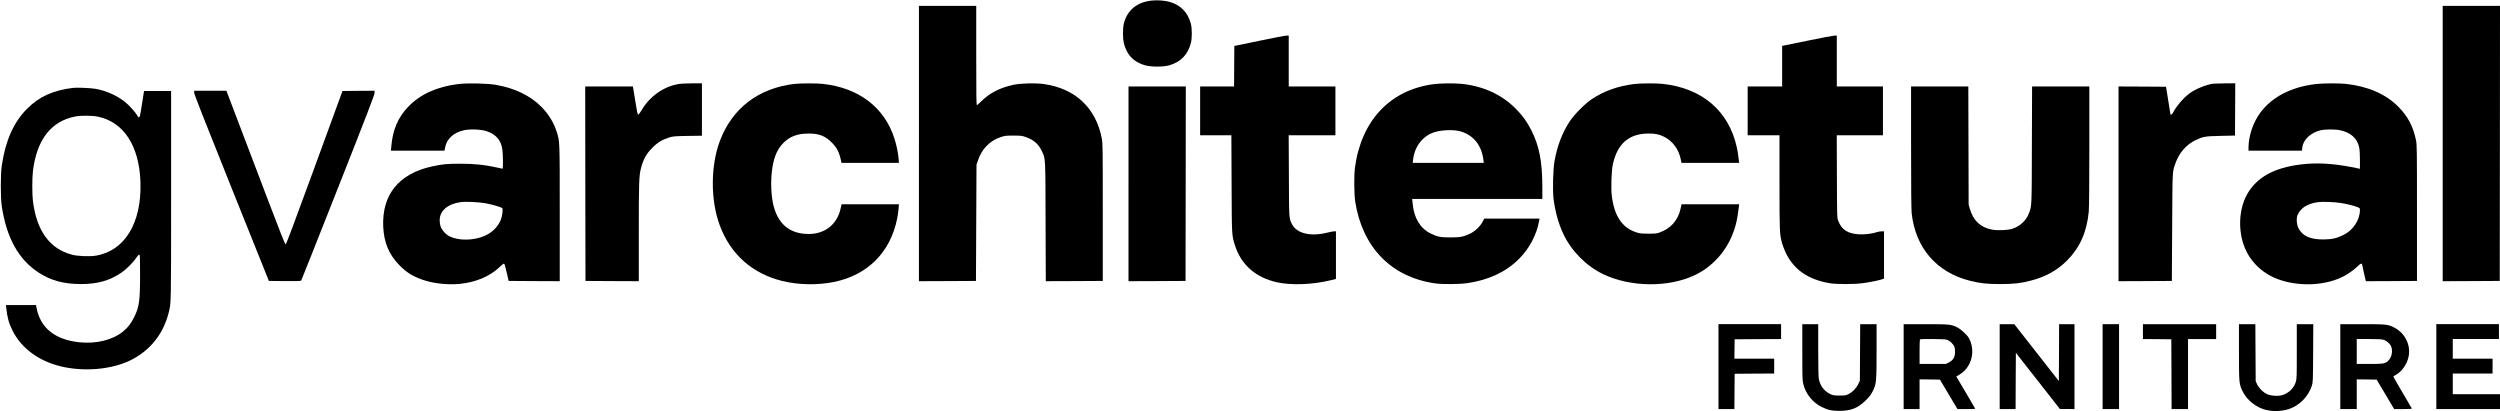
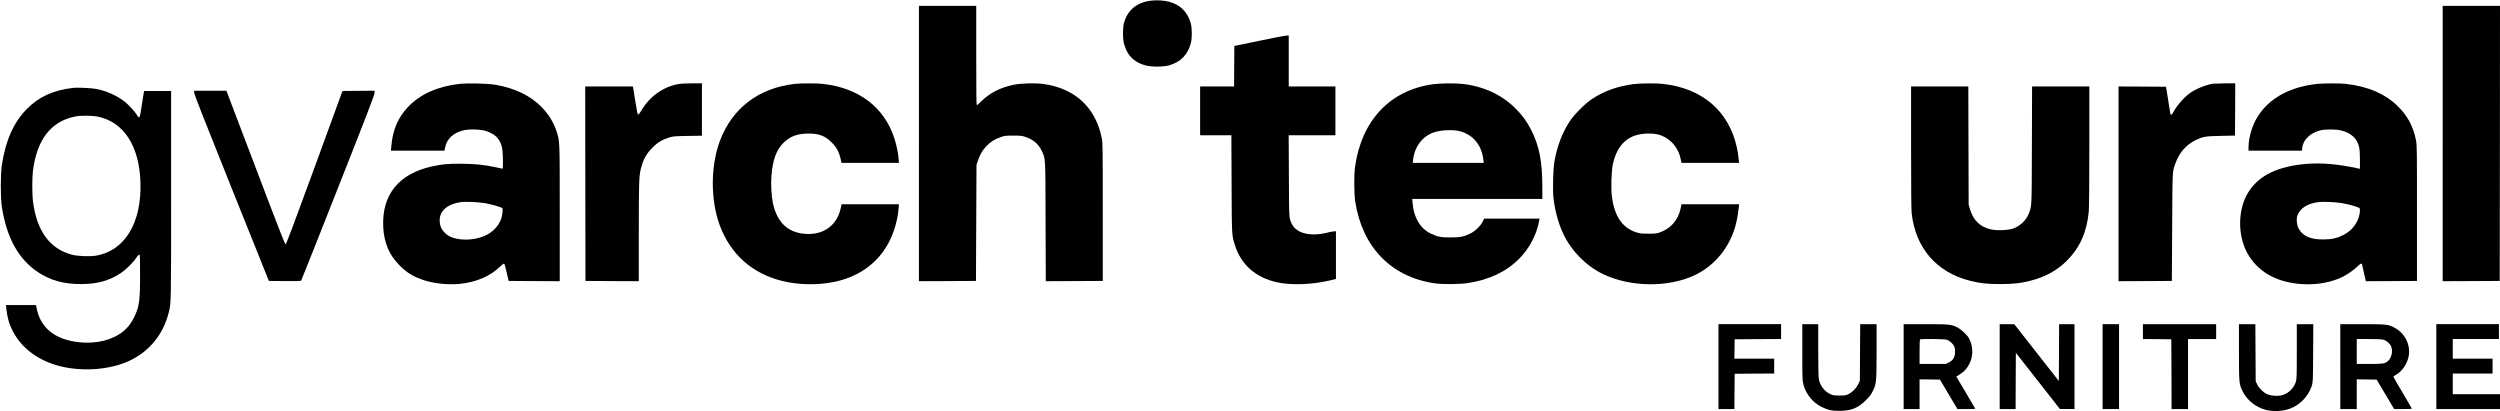
<svg xmlns="http://www.w3.org/2000/svg" version="1.0" width="4712pt" height="775pt" viewBox="0 0 4712 775" preserveAspectRatio="xMidYMid meet">
  <g transform="translate(0,775) scale(0.1,-0.1)" fill="#000000" stroke="none">
    <path d="M21706 7739 c-277 -30 -457 -178 -523 -429 -11 -45 -17 -104 -17 -190 0 -145 16 -217 70 -329 66 -135 186 -228 351 -273 115 -31 336 -31 448 0 219 63 354 201 411 422 23 87 23 272 0 360 -56 220 -200 364 -418 419 -92 23 -220 31 -322 20z" />
    <path d="M17320 5045 l0 -2595 538 2 537 3 5 1095 5 1095 24 70 c40 119 87 201 160 278 80 84 164 137 276 174 73 25 94 27 235 27 144 0 161 -2 233 -27 149 -52 240 -131 302 -262 72 -153 69 -83 72 -1333 l4 -1122 537 2 537 3 0 1295 c0 1209 -1 1301 -18 1389 -111 578 -501 944 -1094 1027 -159 22 -436 15 -575 -15 -255 -55 -454 -159 -613 -320 -33 -34 -65 -61 -72 -61 -11 0 -13 181 -13 935 l0 935 -540 0 -540 0 0 -2595z" />
    <path d="M46040 5045 l0 -2595 538 2 537 3 3 2593 2 2592 -540 0 -540 0 0 -2595z" />
    <path d="M23735 6981 l-470 -97 -3 -382 -2 -382 -320 0 -320 0 0 -460 0 -460 294 0 295 0 4 -912 c4 -994 3 -968 63 -1160 116 -368 389 -609 794 -699 267 -59 667 -44 1003 37 l107 26 0 449 0 449 -33 0 c-18 0 -77 -11 -132 -25 -311 -79 -576 -15 -664 160 -56 113 -55 87 -58 913 l-4 762 441 0 440 0 0 460 0 460 -440 0 -440 0 0 480 0 480 -42 -1 c-24 0 -254 -44 -513 -98z" />
-     <path d="M34058 6981 l-468 -96 0 -382 0 -383 -325 0 -325 0 0 -460 0 -460 300 0 300 0 0 -887 c0 -947 2 -979 50 -1153 12 -41 41 -117 65 -169 153 -321 418 -507 825 -578 131 -23 469 -23 640 1 127 17 312 55 363 75 l27 11 0 445 0 445 -44 0 c-24 0 -62 -6 -84 -14 -82 -29 -241 -49 -341 -43 -216 13 -330 87 -394 255 -22 57 -22 63 -25 835 l-3 777 436 0 435 0 0 460 0 460 -435 0 -435 0 0 480 0 480 -47 -1 c-27 -1 -258 -45 -515 -98z" />
    <path d="M8630 6165 c-397 -50 -713 -194 -936 -427 -194 -203 -293 -436 -319 -750 l-7 -78 505 0 504 0 13 63 c32 163 159 279 358 323 114 25 321 16 425 -19 183 -63 276 -175 297 -359 12 -99 13 -348 2 -348 -4 0 -57 11 -117 25 -212 48 -418 69 -675 69 -250 1 -349 -9 -539 -51 -625 -137 -945 -534 -918 -1137 14 -298 109 -525 302 -722 138 -141 249 -210 446 -279 196 -68 462 -97 689 -76 309 30 572 141 759 320 34 34 69 61 77 61 15 0 20 -18 62 -200 l29 -125 481 -3 482 -2 0 1279 c0 1390 1 1350 -56 1533 -57 179 -154 338 -294 478 -207 208 -496 348 -850 410 -163 29 -544 37 -720 15z m515 -2245 c117 -20 301 -74 322 -93 16 -17 1 -147 -26 -215 -45 -113 -128 -208 -242 -275 -179 -105 -468 -135 -664 -67 -77 27 -116 52 -169 111 -55 61 -80 131 -79 221 1 175 151 304 395 338 91 13 332 2 463 -20z" />
    <path d="M12778 6164 c-278 -50 -537 -235 -685 -491 -27 -46 -55 -82 -64 -83 -12 0 -22 45 -53 243 -20 133 -40 252 -43 265 l-5 22 -449 0 -449 0 2 -1832 3 -1833 503 -3 502 -2 0 917 c0 941 4 1068 40 1207 44 174 102 278 220 396 95 96 190 152 320 191 67 20 102 23 343 27 l267 4 0 494 0 494 -187 -1 c-113 0 -219 -6 -265 -15z" />
    <path d="M14980 6169 c-681 -77 -1181 -458 -1413 -1079 -176 -472 -176 -1118 0 -1590 202 -542 608 -904 1173 -1045 300 -75 663 -83 976 -20 635 128 1064 556 1193 1192 11 54 24 138 27 186 l7 87 -541 0 -540 0 -17 -77 c-65 -300 -293 -483 -602 -483 -369 0 -596 198 -677 591 -27 132 -38 343 -26 500 23 304 91 493 229 629 121 120 260 171 466 173 202 1 319 -44 445 -172 98 -99 140 -184 175 -353 l5 -28 542 0 541 0 -6 79 c-8 104 -40 260 -79 380 -187 587 -671 956 -1350 1030 -112 13 -418 12 -528 0z" />
    <path d="M27020 6164 c-820 -109 -1363 -686 -1482 -1574 -19 -143 -16 -500 5 -638 134 -865 682 -1427 1507 -1543 138 -20 467 -17 610 5 405 61 724 211 970 456 192 192 332 453 378 709 l9 51 -521 0 -521 0 -30 -58 c-44 -85 -144 -181 -235 -225 -126 -60 -184 -71 -370 -72 -191 0 -246 11 -379 76 -194 96 -313 295 -336 567 l-8 82 1227 0 1226 0 0 213 c0 491 -57 787 -210 1087 -83 162 -165 275 -295 405 -259 261 -607 421 -1007 464 -132 15 -410 12 -538 -5z m500 -888 c249 -69 405 -261 439 -538 l7 -58 -669 0 -670 0 7 61 c28 245 177 441 391 514 135 46 369 56 495 21z" />
    <path d="M30790 6165 c-307 -40 -567 -134 -795 -288 -123 -84 -323 -284 -404 -407 -145 -218 -241 -469 -293 -765 -25 -145 -35 -515 -19 -679 25 -236 93 -488 187 -686 154 -325 433 -606 754 -759 516 -246 1230 -252 1726 -16 382 183 664 534 773 963 20 77 44 219 55 320 l5 52 -543 0 -543 0 -16 -78 c-49 -226 -188 -383 -407 -458 -45 -15 -83 -19 -205 -18 -135 0 -158 3 -231 27 -261 87 -407 306 -454 680 -19 146 -8 474 19 600 85 389 304 579 671 580 129 1 205 -15 297 -62 160 -80 277 -240 313 -428 l13 -63 543 0 544 0 -4 23 c-3 12 -7 54 -11 92 -3 39 -17 121 -31 184 -152 682 -654 1110 -1396 1190 -127 14 -428 12 -548 -4z" />
    <path d="M41715 6173 c-139 -20 -341 -103 -451 -186 -115 -87 -243 -238 -303 -354 -12 -24 -28 -43 -36 -43 -8 0 -15 1 -16 3 0 1 -19 119 -42 262 l-42 260 -448 3 -447 2 0 -1835 0 -1835 503 2 502 3 6 1010 c6 1087 3 1041 58 1197 71 206 205 361 386 448 138 66 179 73 475 79 l265 6 3 493 2 492 -192 -1 c-106 -1 -206 -4 -223 -6z" />
    <path d="M43665 6168 c-625 -70 -1064 -377 -1224 -854 -37 -109 -61 -243 -61 -335 l0 -69 504 0 503 0 6 54 c15 152 155 285 348 331 87 20 280 20 372 -1 198 -45 317 -153 352 -320 10 -45 15 -128 15 -238 l0 -168 -22 5 c-385 84 -696 112 -988 88 -529 -45 -877 -209 -1079 -511 -165 -247 -214 -610 -126 -939 95 -355 363 -628 730 -744 390 -123 855 -93 1179 76 90 46 210 134 271 196 38 40 75 54 75 29 0 -7 16 -82 36 -166 l36 -152 481 2 482 3 0 1280 c0 1197 -1 1286 -18 1370 -53 262 -154 453 -336 636 -238 239 -575 384 -993 429 -115 12 -430 11 -543 -2z m457 -2244 c110 -18 228 -47 304 -75 52 -20 54 -22 54 -57 -1 -190 -127 -380 -311 -471 -128 -63 -219 -83 -379 -84 -241 -2 -388 63 -465 205 -37 68 -47 190 -21 253 56 135 185 217 387 245 83 12 313 3 431 -16z" />
-     <path d="M21270 4285 l0 -1835 538 2 537 3 3 1833 2 1832 -540 0 -540 0 0 -1835z" />
    <path d="M36020 4975 c0 -744 4 -1180 11 -1243 72 -655 467 -1113 1096 -1273 192 -49 323 -63 573 -63 251 0 387 15 574 64 282 72 499 193 686 380 241 241 374 541 409 920 7 73 11 524 11 1238 l0 1122 -540 0 -539 0 -4 -1102 c-3 -1193 -1 -1142 -57 -1291 -49 -131 -170 -244 -308 -288 -93 -29 -278 -37 -389 -16 -216 41 -352 170 -416 394 l-22 78 -3 1113 -3 1112 -539 0 -540 0 0 -1145z" />
    <path d="M1380 6094 c-378 -45 -643 -165 -871 -395 -253 -254 -407 -602 -476 -1074 -24 -171 -24 -592 0 -760 89 -595 316 -1006 694 -1252 230 -150 475 -217 798 -217 310 0 534 62 759 212 89 59 229 198 281 279 23 36 47 62 58 63 16 0 17 -24 17 -362 0 -511 -15 -620 -110 -813 -58 -119 -116 -195 -206 -269 -198 -164 -508 -241 -829 -207 -465 49 -743 277 -809 664 l-7 37 -284 0 -283 0 4 -42 c19 -186 52 -304 119 -438 168 -333 488 -571 905 -674 439 -108 967 -62 1325 116 365 182 612 492 714 893 47 189 46 132 46 2215 l0 1965 -255 0 -255 0 -21 -130 c-12 -71 -29 -183 -39 -247 -20 -132 -33 -147 -71 -80 -39 66 -154 192 -235 256 -147 116 -352 207 -544 241 -87 16 -354 28 -425 19z m465 -543 c486 -100 779 -549 802 -1231 27 -777 -301 -1309 -856 -1391 -116 -16 -333 -7 -433 20 -423 111 -668 449 -738 1016 -15 116 -15 433 0 555 71 594 340 944 796 1034 105 21 321 20 429 -3z" />
    <path d="M3660 6002 c0 -28 200 -538 704 -1793 l704 -1754 300 -3 c232 -2 301 1 309 10 5 7 319 796 696 1753 535 1353 687 1749 687 1783 l0 42 -302 -2 -303 -3 -529 -1448 c-391 -1068 -533 -1447 -544 -1445 -9 2 -128 302 -318 803 -167 440 -415 1091 -551 1448 l-246 647 -303 0 -304 0 0 -38z" />
    <path d="M32390 840 l0 -800 150 0 150 0 2 333 3 332 373 3 372 2 0 140 0 140 -375 0 -375 0 2 183 3 182 438 3 437 2 0 140 0 140 -590 0 -590 0 0 -800z" />
    <path d="M33970 1112 c0 -494 1 -534 20 -606 46 -181 177 -344 340 -424 125 -61 192 -76 340 -76 220 1 348 52 496 199 74 73 99 106 133 175 67 136 70 170 71 753 l0 507 -155 0 -154 0 -3 -532 -3 -533 -31 -65 c-38 -79 -108 -151 -184 -188 -50 -25 -65 -27 -170 -27 -104 0 -121 3 -172 27 -115 54 -197 163 -218 293 -6 33 -10 275 -10 543 l0 482 -150 0 -150 0 0 -528z" />
    <path d="M35880 840 l0 -800 150 0 150 0 0 280 0 280 192 -2 192 -3 165 -277 165 -278 168 0 c92 0 168 2 168 5 0 3 -81 141 -179 307 l-179 301 56 34 c74 45 116 85 164 158 101 154 109 364 20 528 -34 64 -148 169 -222 207 -112 56 -145 60 -597 60 l-413 0 0 -800z m805 509 c59 -15 129 -77 150 -134 12 -31 16 -64 13 -114 -5 -91 -39 -144 -117 -183 l-55 -28 -248 0 -248 0 0 228 c0 126 3 232 7 235 11 12 451 8 498 -4z" />
    <path d="M37690 840 l0 -800 150 0 150 0 2 530 3 530 415 -529 415 -530 138 0 137 -1 0 800 0 800 -145 0 -145 0 -2 -536 -3 -536 -420 536 -420 536 -137 0 -138 0 0 -800z" />
    <path d="M39630 840 l0 -800 155 0 155 0 0 800 0 800 -155 0 -155 0 0 -800z" />
    <path d="M40390 1500 l0 -140 268 -2 267 -3 3 -657 2 -658 155 0 155 0 0 660 0 660 265 0 265 0 0 140 0 140 -690 0 -690 0 0 -140z" />
    <path d="M42200 1118 c0 -591 2 -607 71 -748 81 -163 251 -299 434 -345 141 -36 310 -28 447 19 193 68 354 233 420 431 22 69 23 77 26 618 l3 547 -156 0 -155 0 0 -514 c0 -475 -1 -519 -19 -575 -35 -114 -131 -209 -249 -247 -79 -25 -219 -16 -294 18 -73 34 -152 112 -186 186 l-27 57 -3 538 -3 537 -154 0 -155 0 0 -522z" />
    <path d="M44110 840 l0 -800 155 0 155 0 0 280 0 280 187 -2 188 -3 165 -277 165 -278 169 0 c130 0 167 3 163 13 -2 6 -82 142 -176 301 -94 158 -171 292 -171 297 0 5 18 18 39 29 120 61 226 214 251 362 37 212 -73 429 -269 532 -120 63 -148 66 -608 66 l-413 0 0 -800z m817 505 c57 -17 118 -70 141 -124 38 -90 8 -220 -64 -280 -57 -46 -91 -51 -348 -51 l-236 0 0 235 0 235 228 0 c173 0 240 -4 279 -15z" />
    <path d="M45920 840 l0 -800 600 0 600 0 0 140 0 140 -445 0 -445 0 0 195 0 195 375 0 375 0 0 140 0 140 -375 0 -375 0 0 185 0 185 435 0 435 0 0 140 0 140 -590 0 -590 0 0 -800z" />
  </g>
</svg>